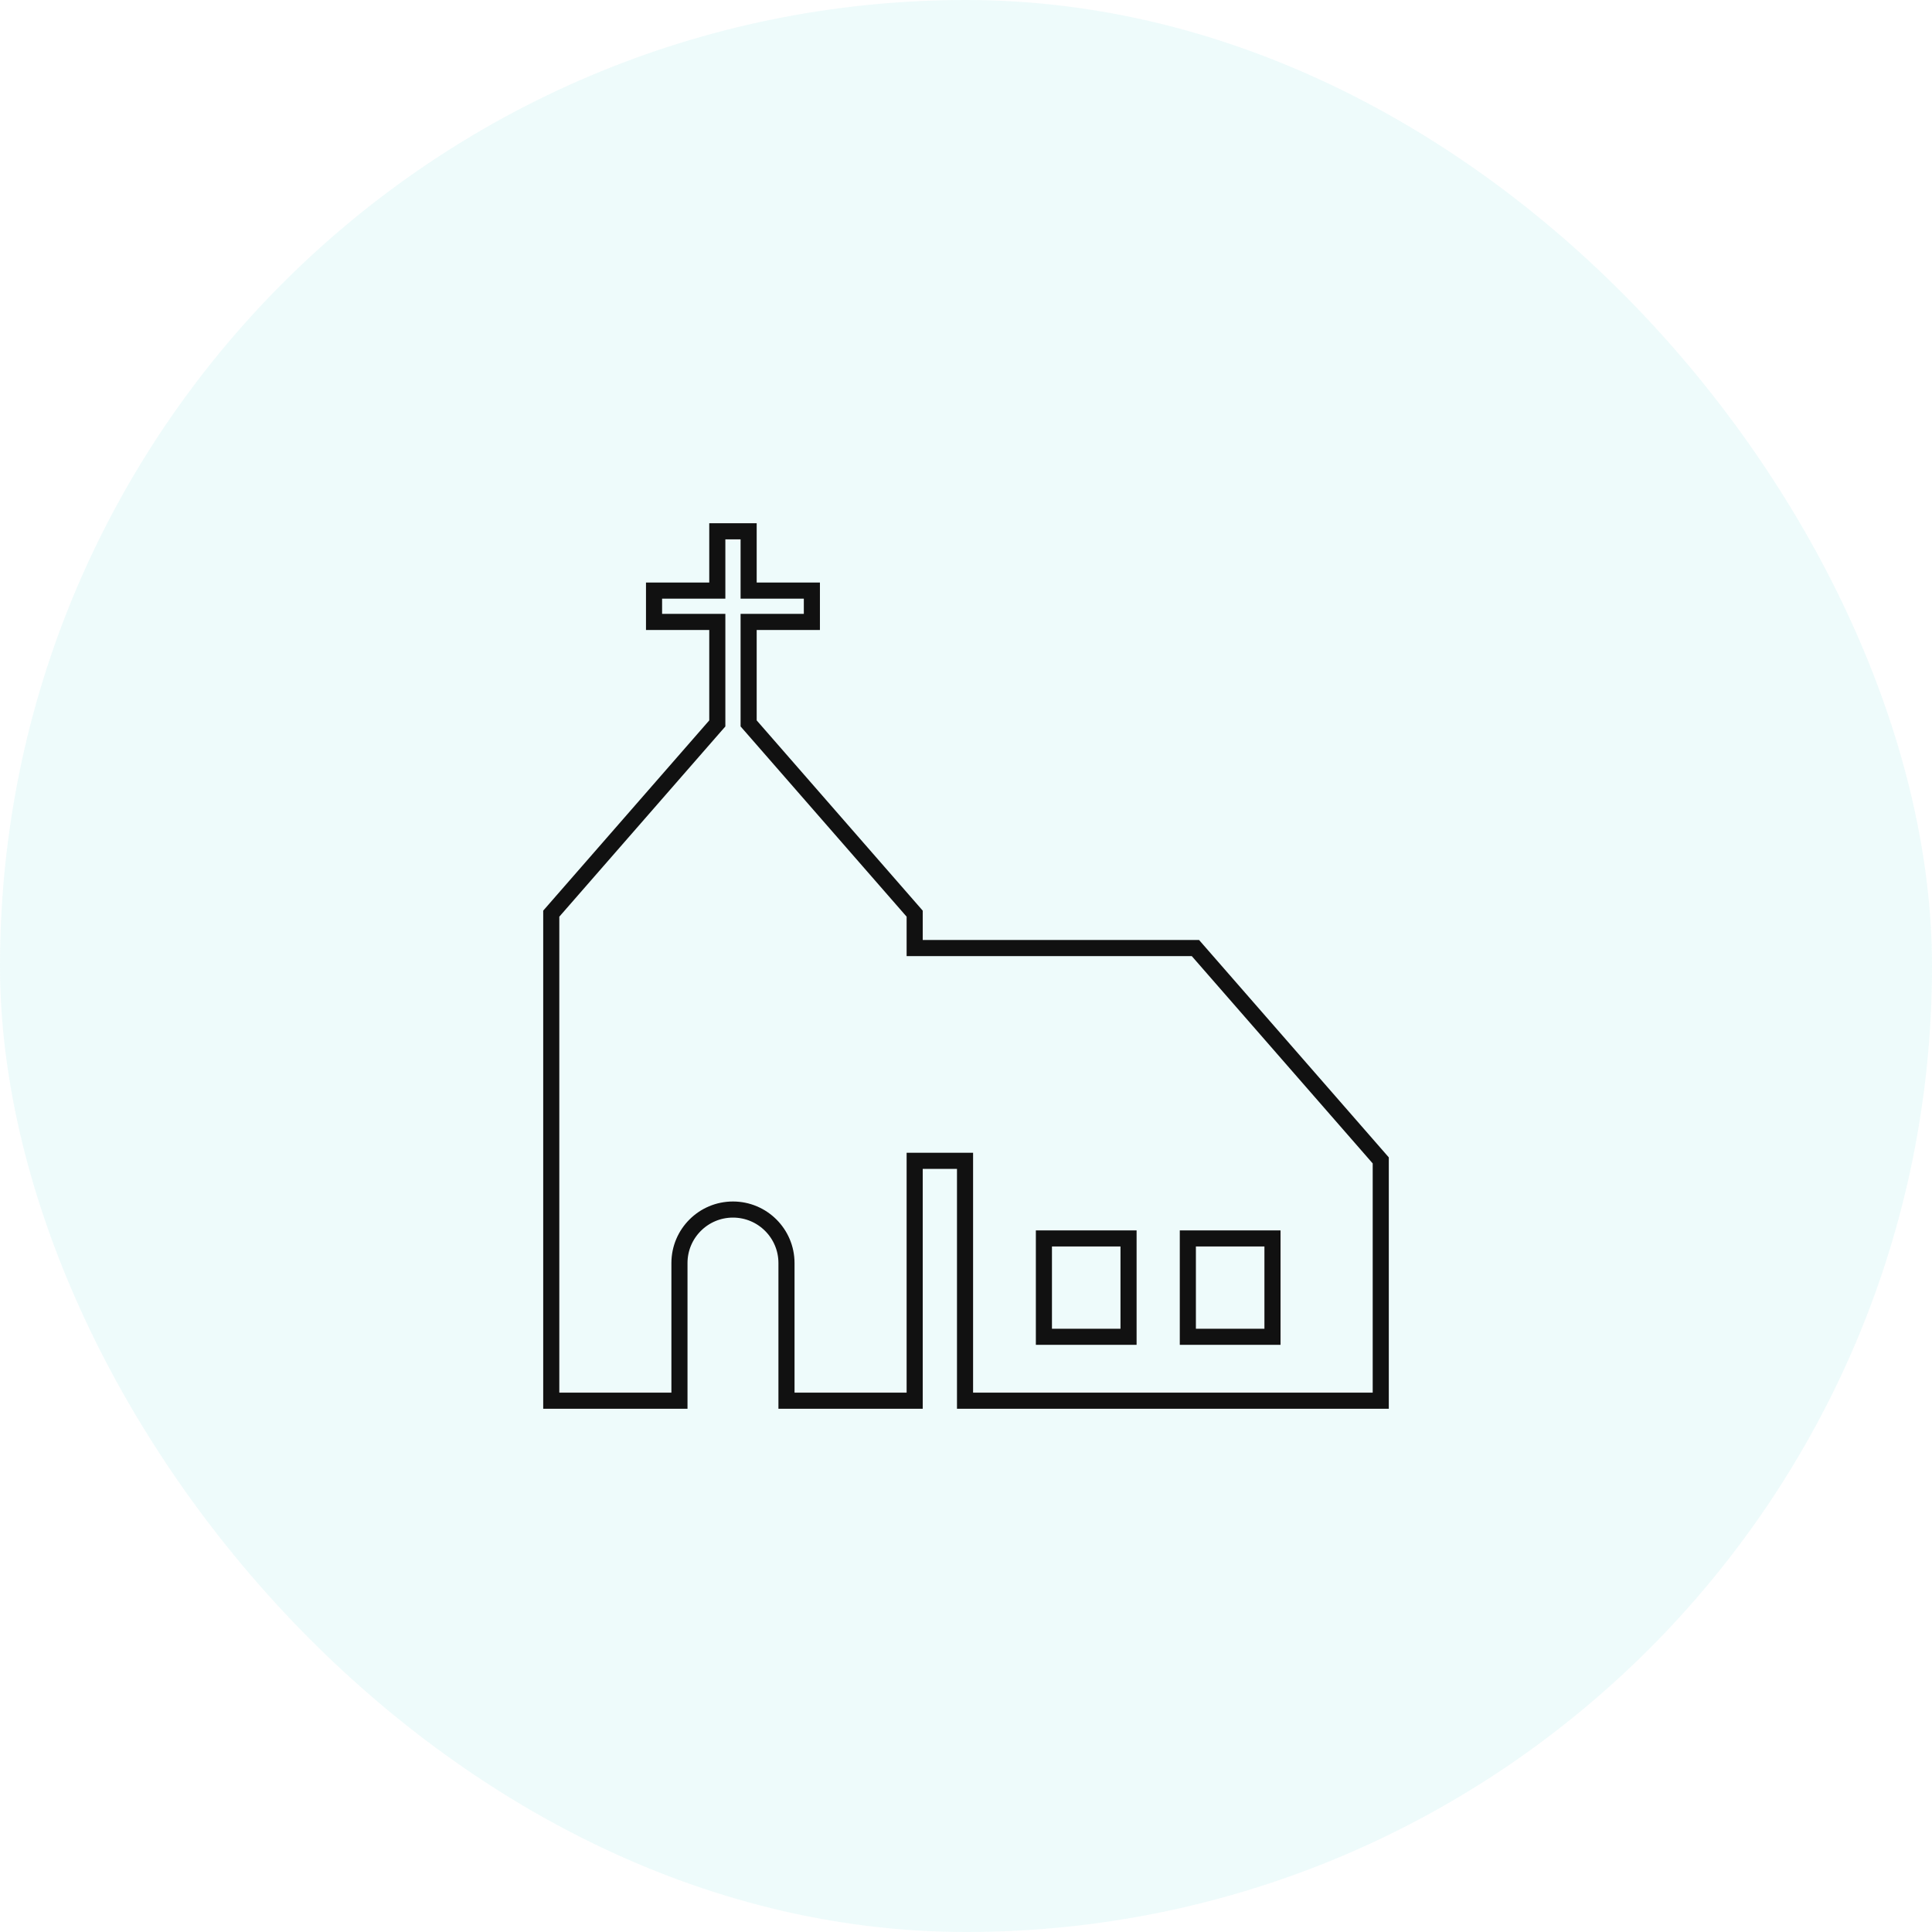
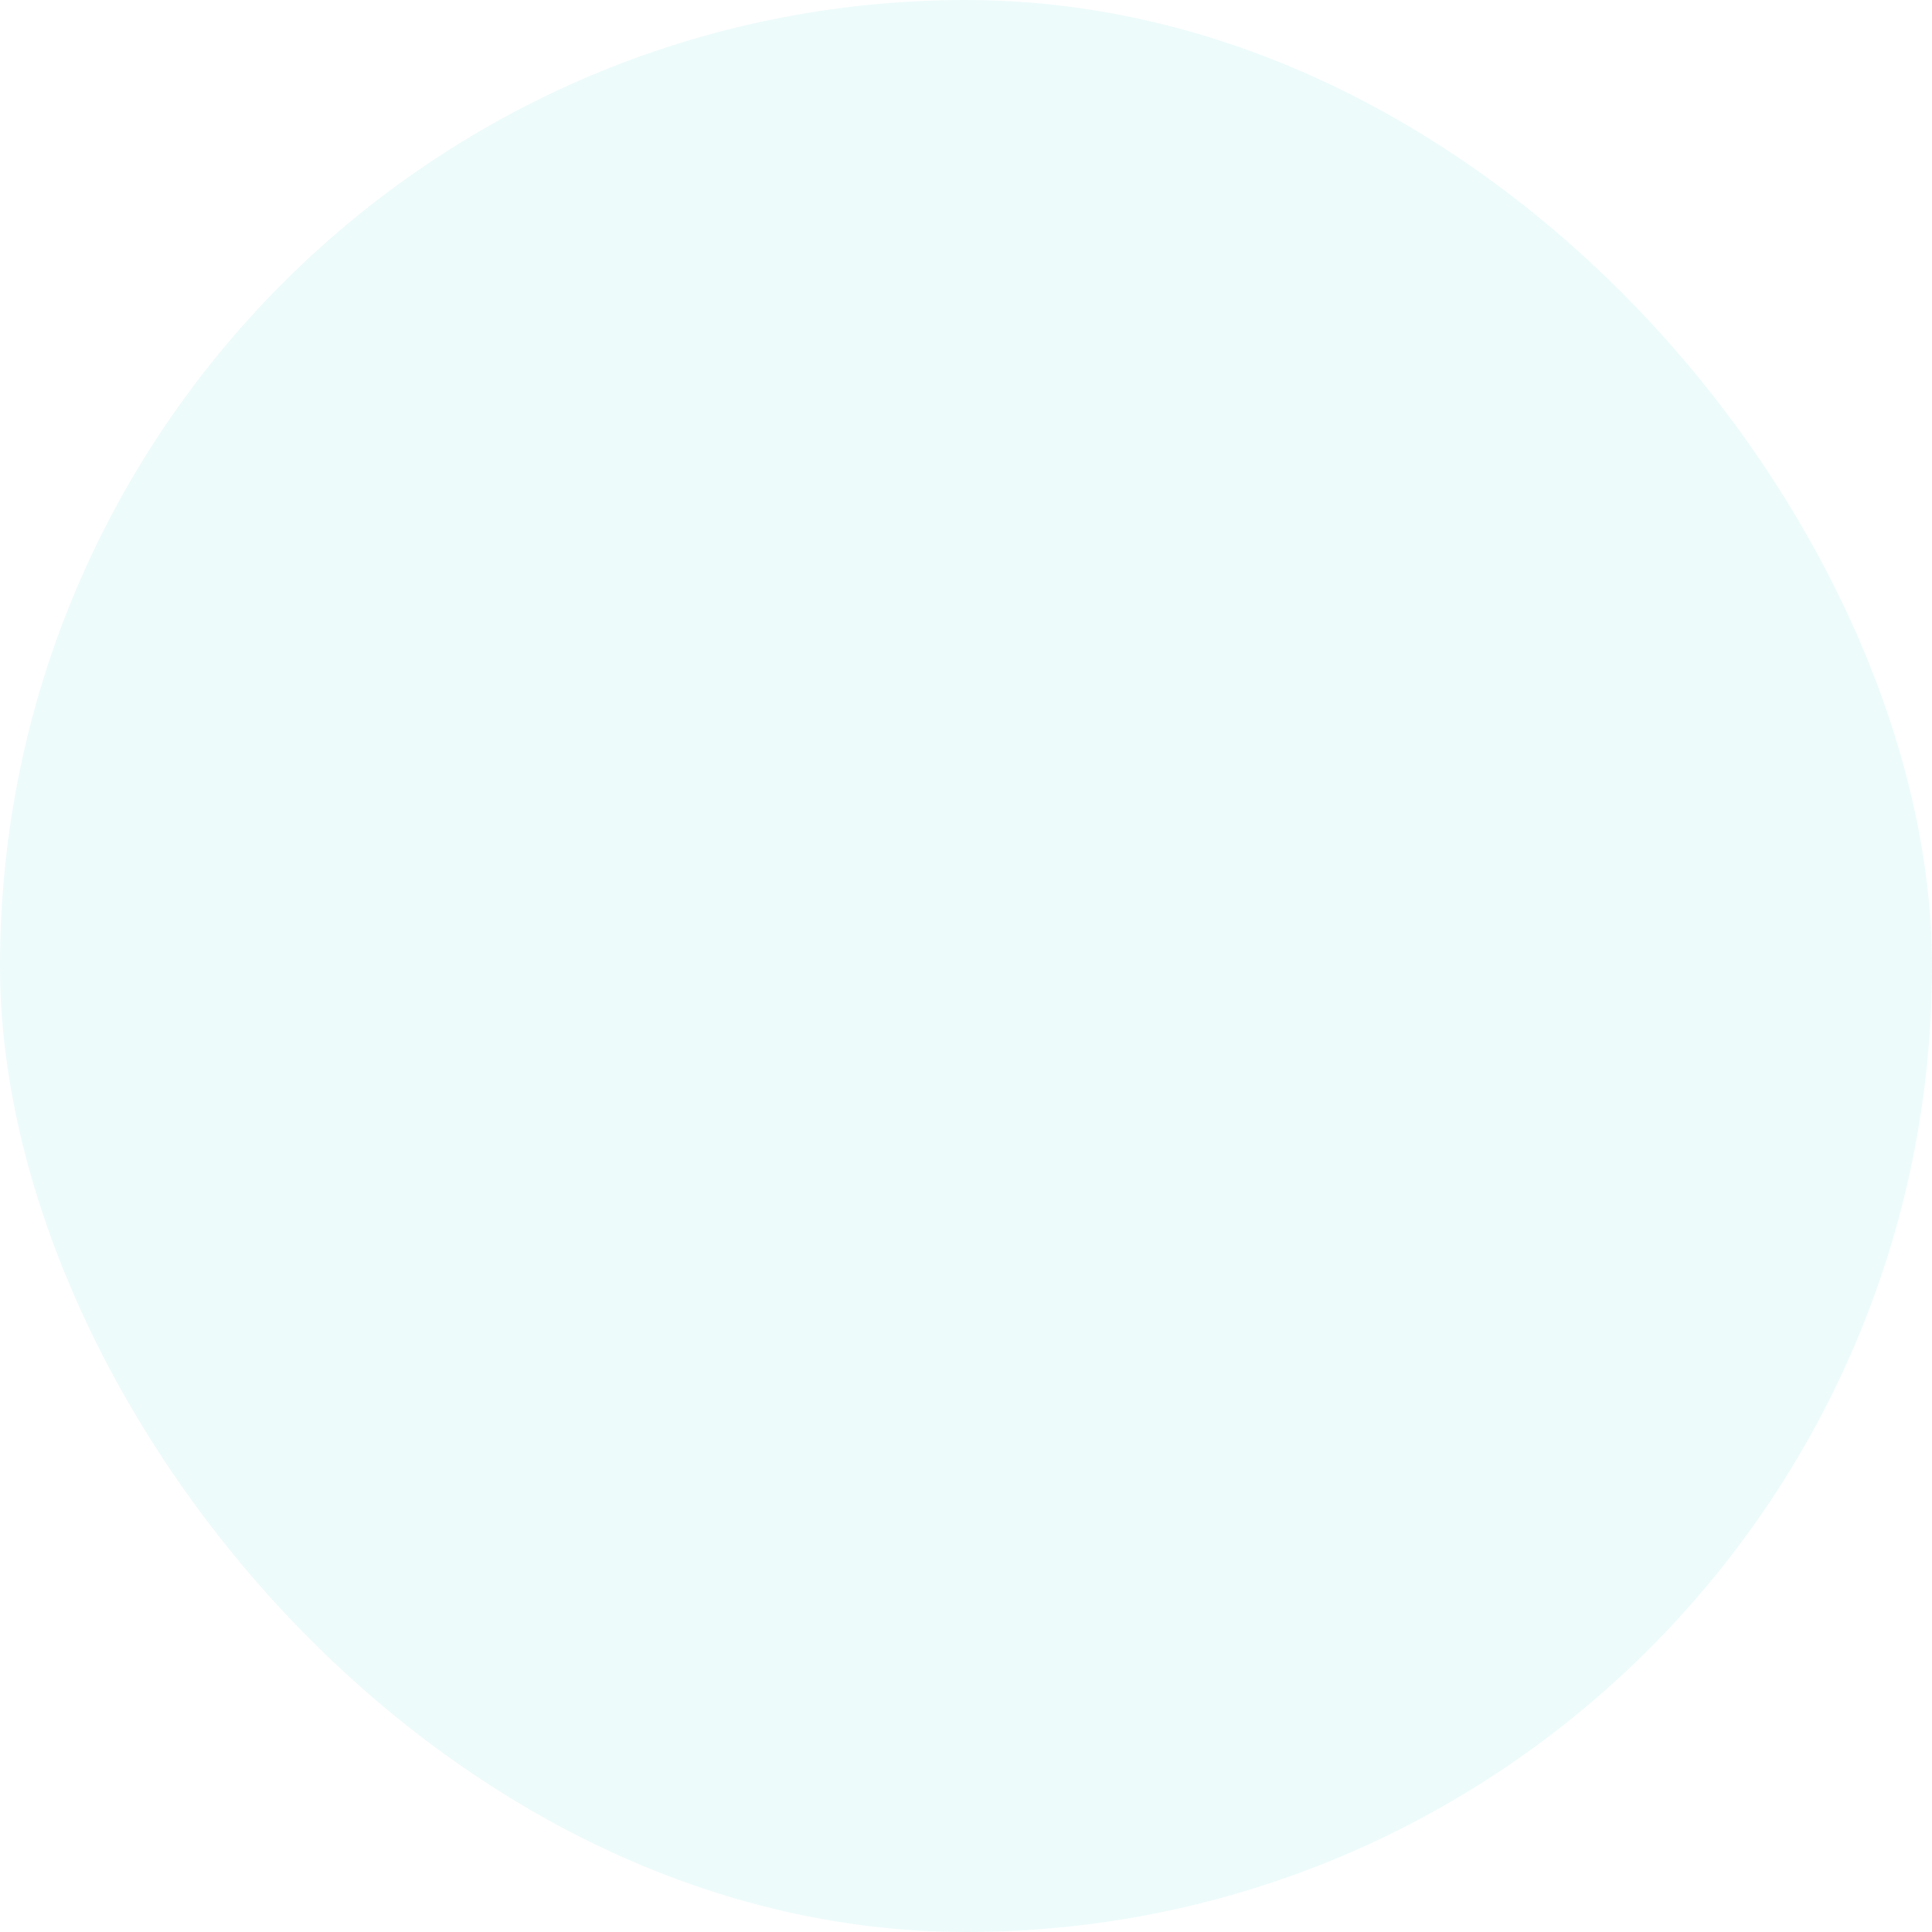
<svg xmlns="http://www.w3.org/2000/svg" width="120" height="120" viewBox="0 0 120 120" fill="none">
  <rect width="120" height="120" rx="60" fill="#54D2D2" fill-opacity="0.1" />
  <g clip-path="url(#clip0_1353_6112)">
-     <path d="M46.499 33V36.684H50.427V38.629H46.499V44.932L46.622 45.073L56.812 56.749V58.884H74.249L85.761 72.075V87H59.94V72.1H56.812V87H48.85V78.451C48.85 76.616 47.361 75.127 45.525 75.127C43.691 75.127 42.202 76.616 42.202 78.451V87H34.24V56.749L44.429 45.075L44.553 44.934V38.629H40.624V36.684H44.553V33H46.499ZM64.839 83.031H70.096V76.922H64.839V83.031ZM73.779 83.031H79.036V76.922H73.779V83.031Z" stroke="#111111" />
-   </g>
+     </g>
  <defs>
    <clipPath id="clip0_1353_6112">
-       <rect width="55" height="55" fill="white" transform="translate(32.5 32.5)" />
-     </clipPath>
+       </clipPath>
  </defs>
</svg>